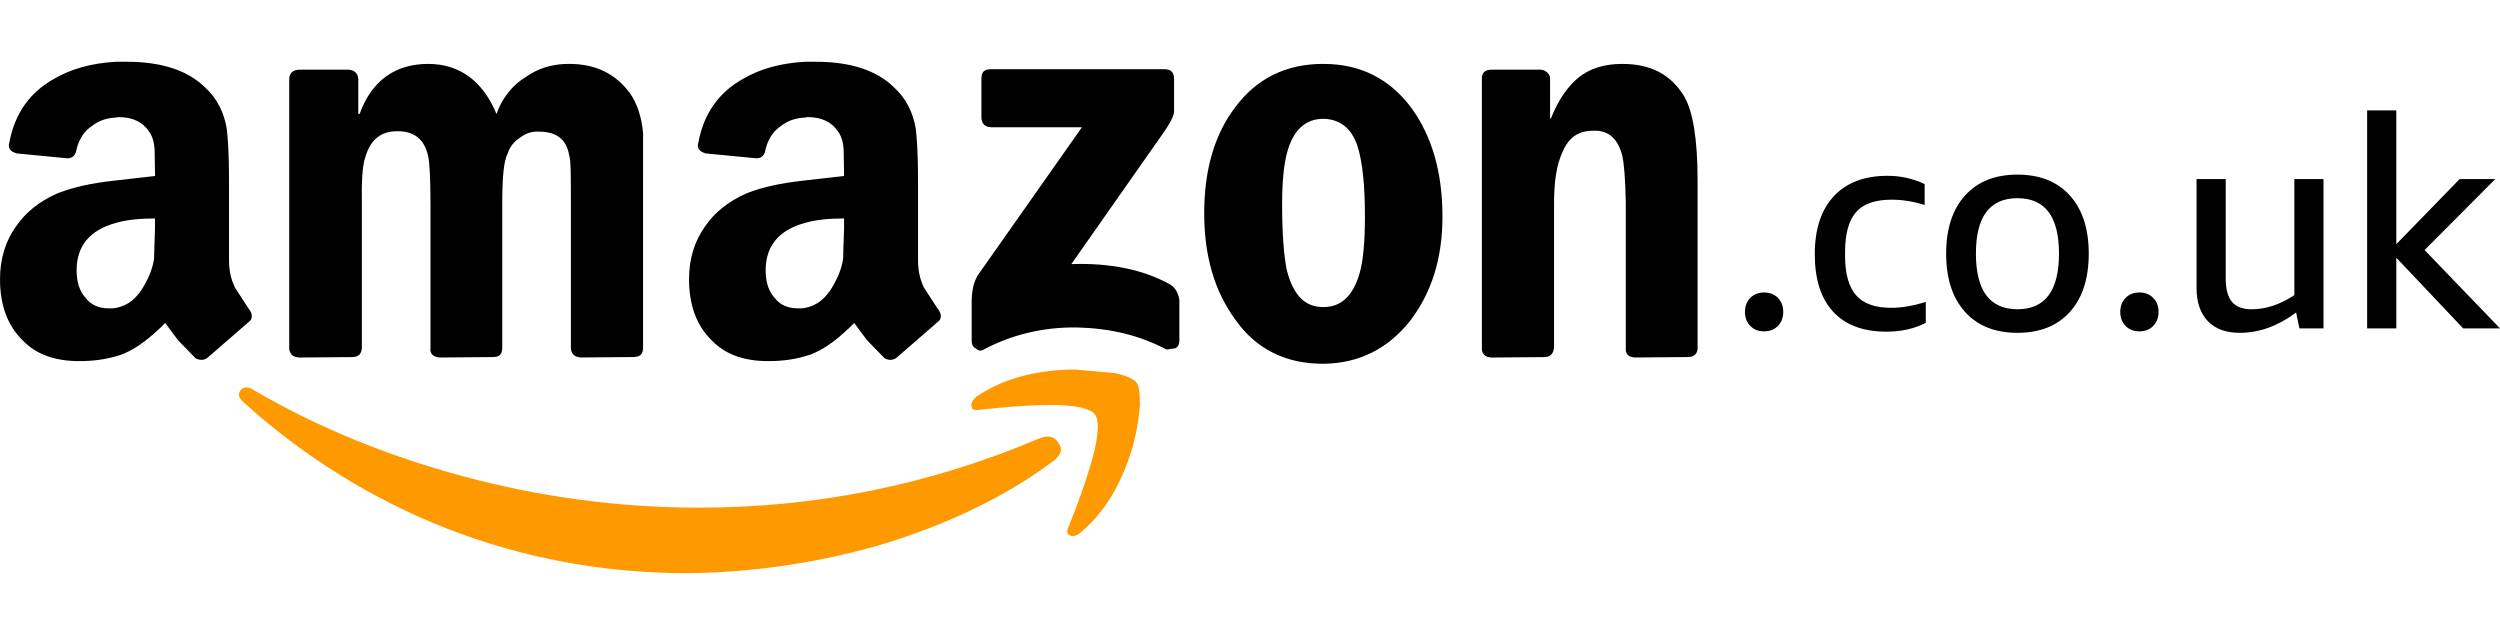
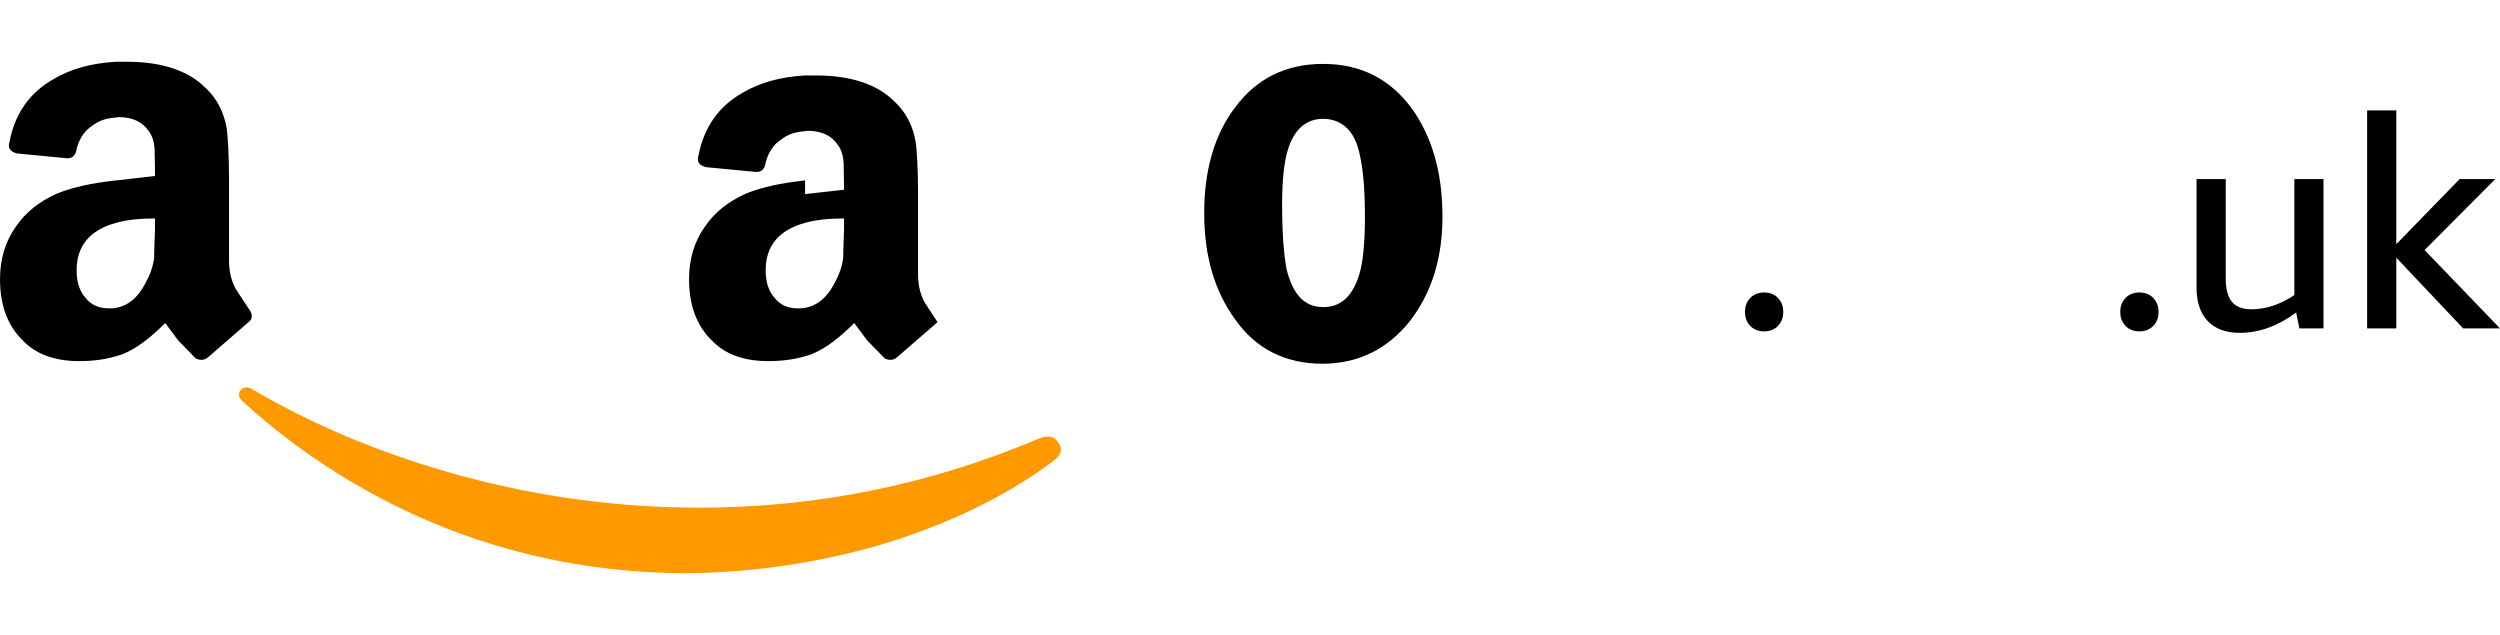
<svg xmlns="http://www.w3.org/2000/svg" id="uuid-028763f6-e1f6-4828-ab8f-00004200893b" viewBox="0 0 126 32">
  <defs>
    <style>.uuid-391ffdca-8b6c-4e24-a582-4fa7cc564797,.uuid-dafa4a9b-d1af-47f3-af5d-7b3711295f58,.uuid-2dd2c051-1802-46e0-b48a-d49fa21d1350{stroke-width:0px;}.uuid-391ffdca-8b6c-4e24-a582-4fa7cc564797,.uuid-2dd2c051-1802-46e0-b48a-d49fa21d1350{fill-rule:evenodd;}.uuid-2dd2c051-1802-46e0-b48a-d49fa21d1350{fill:#f90;}</style>
  </defs>
-   <path class="uuid-391ffdca-8b6c-4e24-a582-4fa7cc564797" d="m25.022,5.743c-.692-1.674-1.875-2.522-3.437-2.522-1.674,0-2.857.848-3.46,2.522h-.067v-1.764c-.022-.29-.2-.447-.491-.468h-2.455c-.357,0-.535.178-.535.491v13.593c.045.268.179.402.513.424l2.634-.022c.334,0,.491-.135.514-.47v-7.164c-.022-1.206.022-2.031.178-2.455.268-.892.782-1.295,1.63-1.295.826,0,1.362.402,1.54,1.295.067.313.111,1.138.111,2.455v7.164c-.045.291.134.47.469.491l2.656-.022c.357,0,.491-.135.491-.47v-7.164c0-1.362.067-2.232.268-2.612.111-.357.334-.625.647-.826.268-.201.58-.313.937-.29.871,0,1.384.38,1.518,1.183.09.201.09,1.049.09,2.545v7.164c0,.291.179.47.491.491l2.634-.022c.357,0,.513-.135.513-.47V6.725c-.067-.848-.313-1.518-.648-2.009-.736-1.004-1.741-1.496-3.081-1.496-.826,0-1.518.2-2.165.648-.668.402-1.203,1.049-1.493,1.875Zm24.932-2.254c-.357,0-.491.134-.491.491v1.92c0,.334.179.513.514.513h4.553l-5.245,7.454c-.2.335-.313.759-.313,1.362v1.942c0,.156.045.313.2.381.134.133.268.155.402.066,1.429-.757,3.013-1.138,4.71-1.115,1.652.044,3.125.379,4.509,1.115l.447-.066c.134-.067.2-.202.2-.381v-2.075c-.067-.335-.2-.604-.468-.759-1.317-.738-2.991-1.094-4.977-1.027l4.509-6.429c.447-.625.669-1.027.669-1.272v-1.63c0-.357-.179-.491-.491-.491h-8.727v.001h0Zm34.91,1.339c-.67-1.094-1.695-1.607-3.103-1.607-.892,0-1.628.224-2.209.692-.535.447-1.004,1.093-1.384,2.054h-.044v-2.076c-.062-.212-.249-.363-.47-.379h-2.477c-.313,0-.491.134-.491.447v13.57c-.022.291.156.47.47.491l2.633-.022c.335,0,.49-.135.535-.47v-7.298c0-1.094.133-1.942.424-2.567.312-.737.803-1.072,1.541-1.072.78-.045,1.25.402,1.472,1.25.089.379.156,1.161.179,2.388v7.387c0,.268.18.381.448.402l2.655-.022c.291,0,.47-.113.514-.381v-8.548c0-2.099-.245-3.505-.692-4.241Z" />
  <path class="uuid-2dd2c051-1802-46e0-b48a-d49fa21d1350" d="m12.12,19.671c-.134.2-.089.402.156.603,2.984,2.708,6.432,4.856,10.178,6.339,3.884,1.518,7.947,2.277,12.254,2.277,3.271-.043,6.522-.523,9.665-1.429,3.393-1.025,6.317-2.433,8.705-4.218.38-.289.514-.581.268-.915-.2-.358-.558-.402-.982-.224-5.535,2.344-11.25,3.482-17.12,3.482-4.04,0-8.013-.535-11.919-1.585-3.794-1.027-7.321-2.455-10.557-4.353-.269-.178-.492-.156-.648.022h0Z" />
-   <path class="uuid-2dd2c051-1802-46e0-b48a-d49fa21d1350" d="m57.275,19.271c-.156-.18-.491-.335-1.093-.47l-2.031-.179c-2.009.022-3.639.491-4.933,1.362-.2.179-.313.357-.245.514,0,.133.134.2.379.155,3.482-.379,5.401-.312,5.826.224.424.557-.045,2.455-1.317,5.669-.134.224-.067.379.067.447.155.046.334.022.535-.156,1.206-1.004,2.076-2.455,2.634-4.353.2-.757.313-1.45.357-2.076-.001-.6-.045-.981-.18-1.136h0Z" />
-   <path class="uuid-391ffdca-8b6c-4e24-a582-4fa7cc564797" d="m5.848,9.092l-.535.067c-1.027.134-1.853.357-2.455.603-.893.402-1.562.937-2.054,1.652-.535.758-.803,1.629-.803,2.657,0,1.317.38,2.344,1.161,3.102.692.714,1.652,1.027,2.835,1.027.714,0,1.317-.089,1.853-.246.156-.044.313-.089.447-.156.625-.268,1.295-.782,2.031-1.518l.648.871.893.916c.245.111.447.089.625-.067l2.031-1.764c.223-.155.223-.422,0-.69l-.669-1.027c-.223-.447-.313-.893-.313-1.406v-4.129c0-1.25-.067-2.099-.111-2.478-.134-.848-.514-1.562-1.071-2.076-.893-.892-2.232-1.317-3.974-1.317h-.535c-1.227.067-2.277.357-3.147.871-1.228.692-1.965,1.764-2.232,3.192-.089.29.045.468.379.558l2.544.245c.268,0,.424-.156.469-.491.134-.491.379-.893.803-1.161.313-.246.714-.38,1.183-.402.045-.022.089-.022.134-.022.692,0,1.206.245,1.518.714.156.2.268.514.29.937l.022,1.317-1.966.223h0Zm0,6.427c-.111.023-.245.023-.357.023-.513,0-.915-.18-1.183-.537-.29-.312-.447-.78-.447-1.384,0-1.227.669-2.031,1.986-2.388.535-.156,1.206-.223,1.964-.223v.535c-.022.714-.045,1.206-.045,1.473-.067.491-.245.915-.469,1.318-.378.693-.847,1.071-1.449,1.182h0Zm34.728-6.427l-.535.067c-1.027.134-1.853.357-2.455.603-.893.402-1.562.937-2.054,1.652-.535.758-.804,1.629-.804,2.657,0,1.317.38,2.344,1.161,3.102.692.714,1.652,1.027,2.834,1.027.714,0,1.317-.089,1.853-.246.156-.044.313-.089.447-.156.625-.268,1.295-.782,2.031-1.518l.648.871.893.916c.245.111.447.089.625-.067l2.031-1.764c.223-.155.223-.422,0-.69l-.669-1.027c-.223-.447-.313-.893-.313-1.406v-4.129c0-1.25-.067-2.099-.111-2.478-.134-.848-.514-1.562-1.072-2.076-.892-.892-2.232-1.317-3.973-1.317h-.535c-1.227.067-2.277.357-3.147.871-1.227.692-1.964,1.764-2.232,3.192-.089.29.045.468.38.558l2.544.245c.268,0,.424-.156.469-.491.134-.491.38-.893.803-1.161.313-.246.714-.38,1.183-.402.045-.022.089-.022.134-.022.692,0,1.205.245,1.518.714.156.2.268.514.29.937l.022,1.317-1.965.223h0Zm0,6.427c-.111.023-.245.023-.357.023-.514,0-.915-.18-1.183-.537-.29-.312-.447-.78-.447-1.384,0-1.227.669-2.031,1.986-2.388.535-.156,1.206-.223,1.965-.223v.535c-.022.714-.045,1.206-.045,1.473-.067.491-.246.915-.469,1.318-.379.693-.848,1.071-1.451,1.182h0Zm26.097-12.298c-1.853,0-3.348.737-4.419,2.188-1.027,1.339-1.562,3.125-1.562,5.335,0,2.188.535,3.951,1.562,5.357,1.049,1.495,2.544,2.232,4.419,2.232h.045c1.786-.023,3.237-.759,4.354-2.165,1.071-1.406,1.628-3.126,1.628-5.246,0-2.254-.535-4.04-1.539-5.446-1.094-1.496-2.59-2.254-4.443-2.254l-.045-.001h0Zm.044,12.254h-.045c-.915,0-1.518-.625-1.83-1.92-.134-.714-.223-1.764-.223-3.237,0-1.183.089-2.121.29-2.768.313-1.027.915-1.562,1.786-1.562h.022c.826.022,1.406.491,1.697,1.362.268.848.379,2.031.379,3.571,0,1.272-.089,2.277-.29,2.924-.335,1.095-.938,1.631-1.787,1.631Z" />
+   <path class="uuid-391ffdca-8b6c-4e24-a582-4fa7cc564797" d="m5.848,9.092l-.535.067c-1.027.134-1.853.357-2.455.603-.893.402-1.562.937-2.054,1.652-.535.758-.803,1.629-.803,2.657,0,1.317.38,2.344,1.161,3.102.692.714,1.652,1.027,2.835,1.027.714,0,1.317-.089,1.853-.246.156-.044.313-.089.447-.156.625-.268,1.295-.782,2.031-1.518l.648.871.893.916c.245.111.447.089.625-.067l2.031-1.764c.223-.155.223-.422,0-.69l-.669-1.027c-.223-.447-.313-.893-.313-1.406v-4.129c0-1.25-.067-2.099-.111-2.478-.134-.848-.514-1.562-1.071-2.076-.893-.892-2.232-1.317-3.974-1.317h-.535c-1.227.067-2.277.357-3.147.871-1.228.692-1.965,1.764-2.232,3.192-.089.29.045.468.379.558l2.544.245c.268,0,.424-.156.469-.491.134-.491.379-.893.803-1.161.313-.246.714-.38,1.183-.402.045-.022.089-.022.134-.022.692,0,1.206.245,1.518.714.156.2.268.514.29.937l.022,1.317-1.966.223h0Zm0,6.427c-.111.023-.245.023-.357.023-.513,0-.915-.18-1.183-.537-.29-.312-.447-.78-.447-1.384,0-1.227.669-2.031,1.986-2.388.535-.156,1.206-.223,1.964-.223v.535c-.022.714-.045,1.206-.045,1.473-.067.491-.245.915-.469,1.318-.378.693-.847,1.071-1.449,1.182h0Zm34.728-6.427l-.535.067c-1.027.134-1.853.357-2.455.603-.893.402-1.562.937-2.054,1.652-.535.758-.804,1.629-.804,2.657,0,1.317.38,2.344,1.161,3.102.692.714,1.652,1.027,2.834,1.027.714,0,1.317-.089,1.853-.246.156-.044.313-.089.447-.156.625-.268,1.295-.782,2.031-1.518l.648.871.893.916c.245.111.447.089.625-.067l2.031-1.764l-.669-1.027c-.223-.447-.313-.893-.313-1.406v-4.129c0-1.25-.067-2.099-.111-2.478-.134-.848-.514-1.562-1.072-2.076-.892-.892-2.232-1.317-3.973-1.317h-.535c-1.227.067-2.277.357-3.147.871-1.227.692-1.964,1.764-2.232,3.192-.089.29.045.468.38.558l2.544.245c.268,0,.424-.156.469-.491.134-.491.38-.893.803-1.161.313-.246.714-.38,1.183-.402.045-.022.089-.022.134-.022.692,0,1.205.245,1.518.714.156.2.268.514.29.937l.022,1.317-1.965.223h0Zm0,6.427c-.111.023-.245.023-.357.023-.514,0-.915-.18-1.183-.537-.29-.312-.447-.78-.447-1.384,0-1.227.669-2.031,1.986-2.388.535-.156,1.206-.223,1.965-.223v.535c-.022.714-.045,1.206-.045,1.473-.067.491-.246.915-.469,1.318-.379.693-.848,1.071-1.451,1.182h0Zm26.097-12.298c-1.853,0-3.348.737-4.419,2.188-1.027,1.339-1.562,3.125-1.562,5.335,0,2.188.535,3.951,1.562,5.357,1.049,1.495,2.544,2.232,4.419,2.232h.045c1.786-.023,3.237-.759,4.354-2.165,1.071-1.406,1.628-3.126,1.628-5.246,0-2.254-.535-4.04-1.539-5.446-1.094-1.496-2.59-2.254-4.443-2.254l-.045-.001h0Zm.044,12.254h-.045c-.915,0-1.518-.625-1.83-1.92-.134-.714-.223-1.764-.223-3.237,0-1.183.089-2.121.29-2.768.313-1.027.915-1.562,1.786-1.562h.022c.826.022,1.406.491,1.697,1.362.268.848.379,2.031.379,3.571,0,1.272-.089,2.277-.29,2.924-.335,1.095-.938,1.631-1.787,1.631Z" />
  <path class="uuid-dafa4a9b-d1af-47f3-af5d-7b3711295f58" d="m88.911,16.701c-.286,0-.52-.092-.697-.274-.179-.184-.267-.418-.267-.706s.088-.522.267-.706c.178-.182.411-.274.697-.274.288,0,.521.092.698.274.178.184.267.418.267.706s-.089.522-.267.706c-.178.182-.411.274-.698.274Z" />
-   <path class="uuid-dafa4a9b-d1af-47f3-af5d-7b3711295f58" d="m97.062,16.271c-.574.296-1.237.445-1.989.445-1.168,0-2.062-.334-2.68-1.002-.619-.668-.928-1.636-.928-2.904,0-1.257.319-2.229.957-2.917.639-.688,1.542-1.032,2.71-1.032.662,0,1.287.139,1.87.416v1.054c-.564-.178-1.119-.267-1.663-.267-.831,0-1.431.21-1.797.631-.366.422-.55,1.092-.55,2.012v.193c0,.901.186,1.562.557,1.983s.958.631,1.759.631c.535,0,1.119-.099,1.752-.297v1.055Z" />
-   <path class="uuid-dafa4a9b-d1af-47f3-af5d-7b3711295f58" d="m101.68,16.774c-1.129,0-2.009-.35-2.643-1.054-.634-.703-.951-1.683-.951-2.94,0-1.247.317-2.222.951-2.925.633-.702,1.514-1.054,2.643-1.054s2.009.352,2.643,1.054c.633.703.95,1.678.95,2.925,0,1.257-.317,2.236-.95,2.94s-1.514,1.054-2.643,1.054Zm0-1.188c1.396,0,2.093-.935,2.093-2.806,0-1.861-.697-2.791-2.093-2.791s-2.094.93-2.094,2.791c0,1.87.698,2.806,2.094,2.806Z" />
  <path class="uuid-dafa4a9b-d1af-47f3-af5d-7b3711295f58" d="m107.826,16.701c-.288,0-.52-.092-.698-.274-.178-.184-.267-.418-.267-.706s.089-.522.267-.706c.179-.182.411-.274.698-.274.286,0,.52.092.697.274.179.184.268.418.268.706s-.089.522-.268.706c-.178.182-.411.274-.697.274Z" />
  <path class="uuid-dafa4a9b-d1af-47f3-af5d-7b3711295f58" d="m115.889,16.552l-.164-.802c-.921.684-1.866,1.025-2.836,1.025-.703,0-1.242-.198-1.619-.593-.376-.396-.564-.956-.564-1.678v-5.478h1.47v5.003c0,.534.104.928.312,1.181s.54.378.994.378c.713,0,1.431-.237,2.153-.713v-5.849h1.469v7.527h-1.216Z" />
  <path class="uuid-dafa4a9b-d1af-47f3-af5d-7b3711295f58" d="m119.304,16.552V5.565h1.47v6.741l3.192-3.282h1.797l-3.564,3.578,3.801,3.95h-1.856l-3.37-3.563v3.563h-1.47Z" />
</svg>